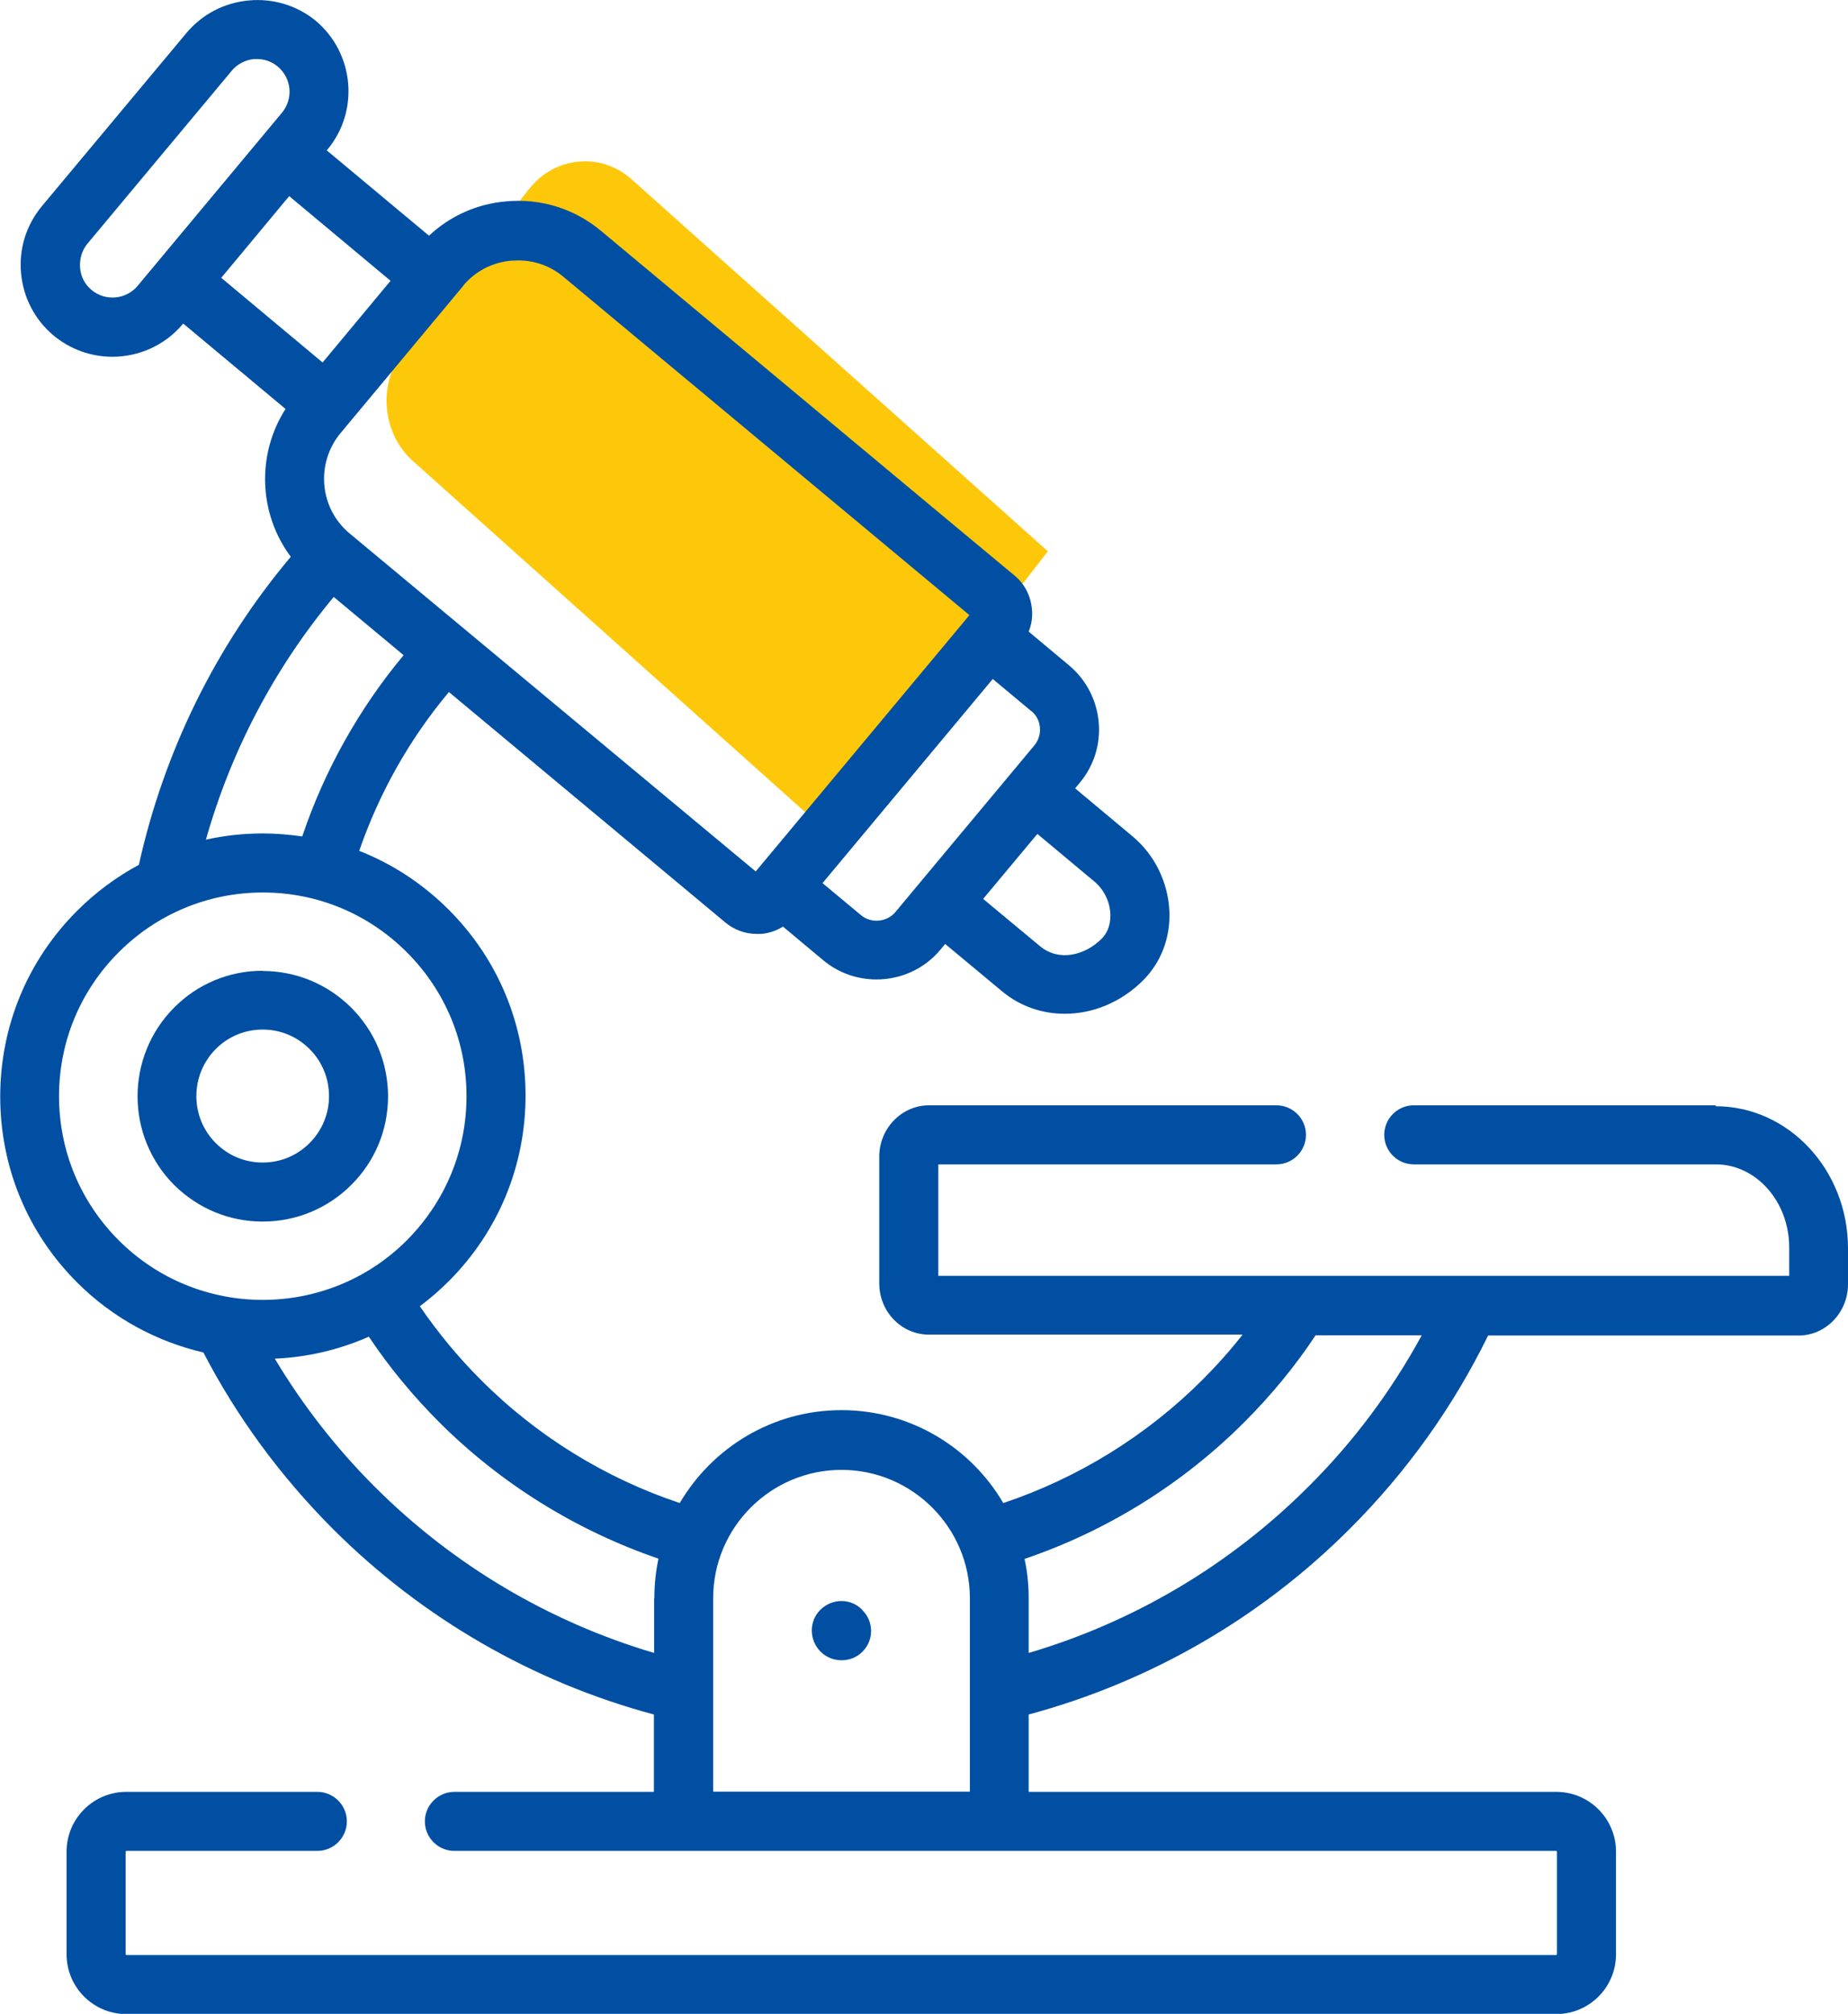
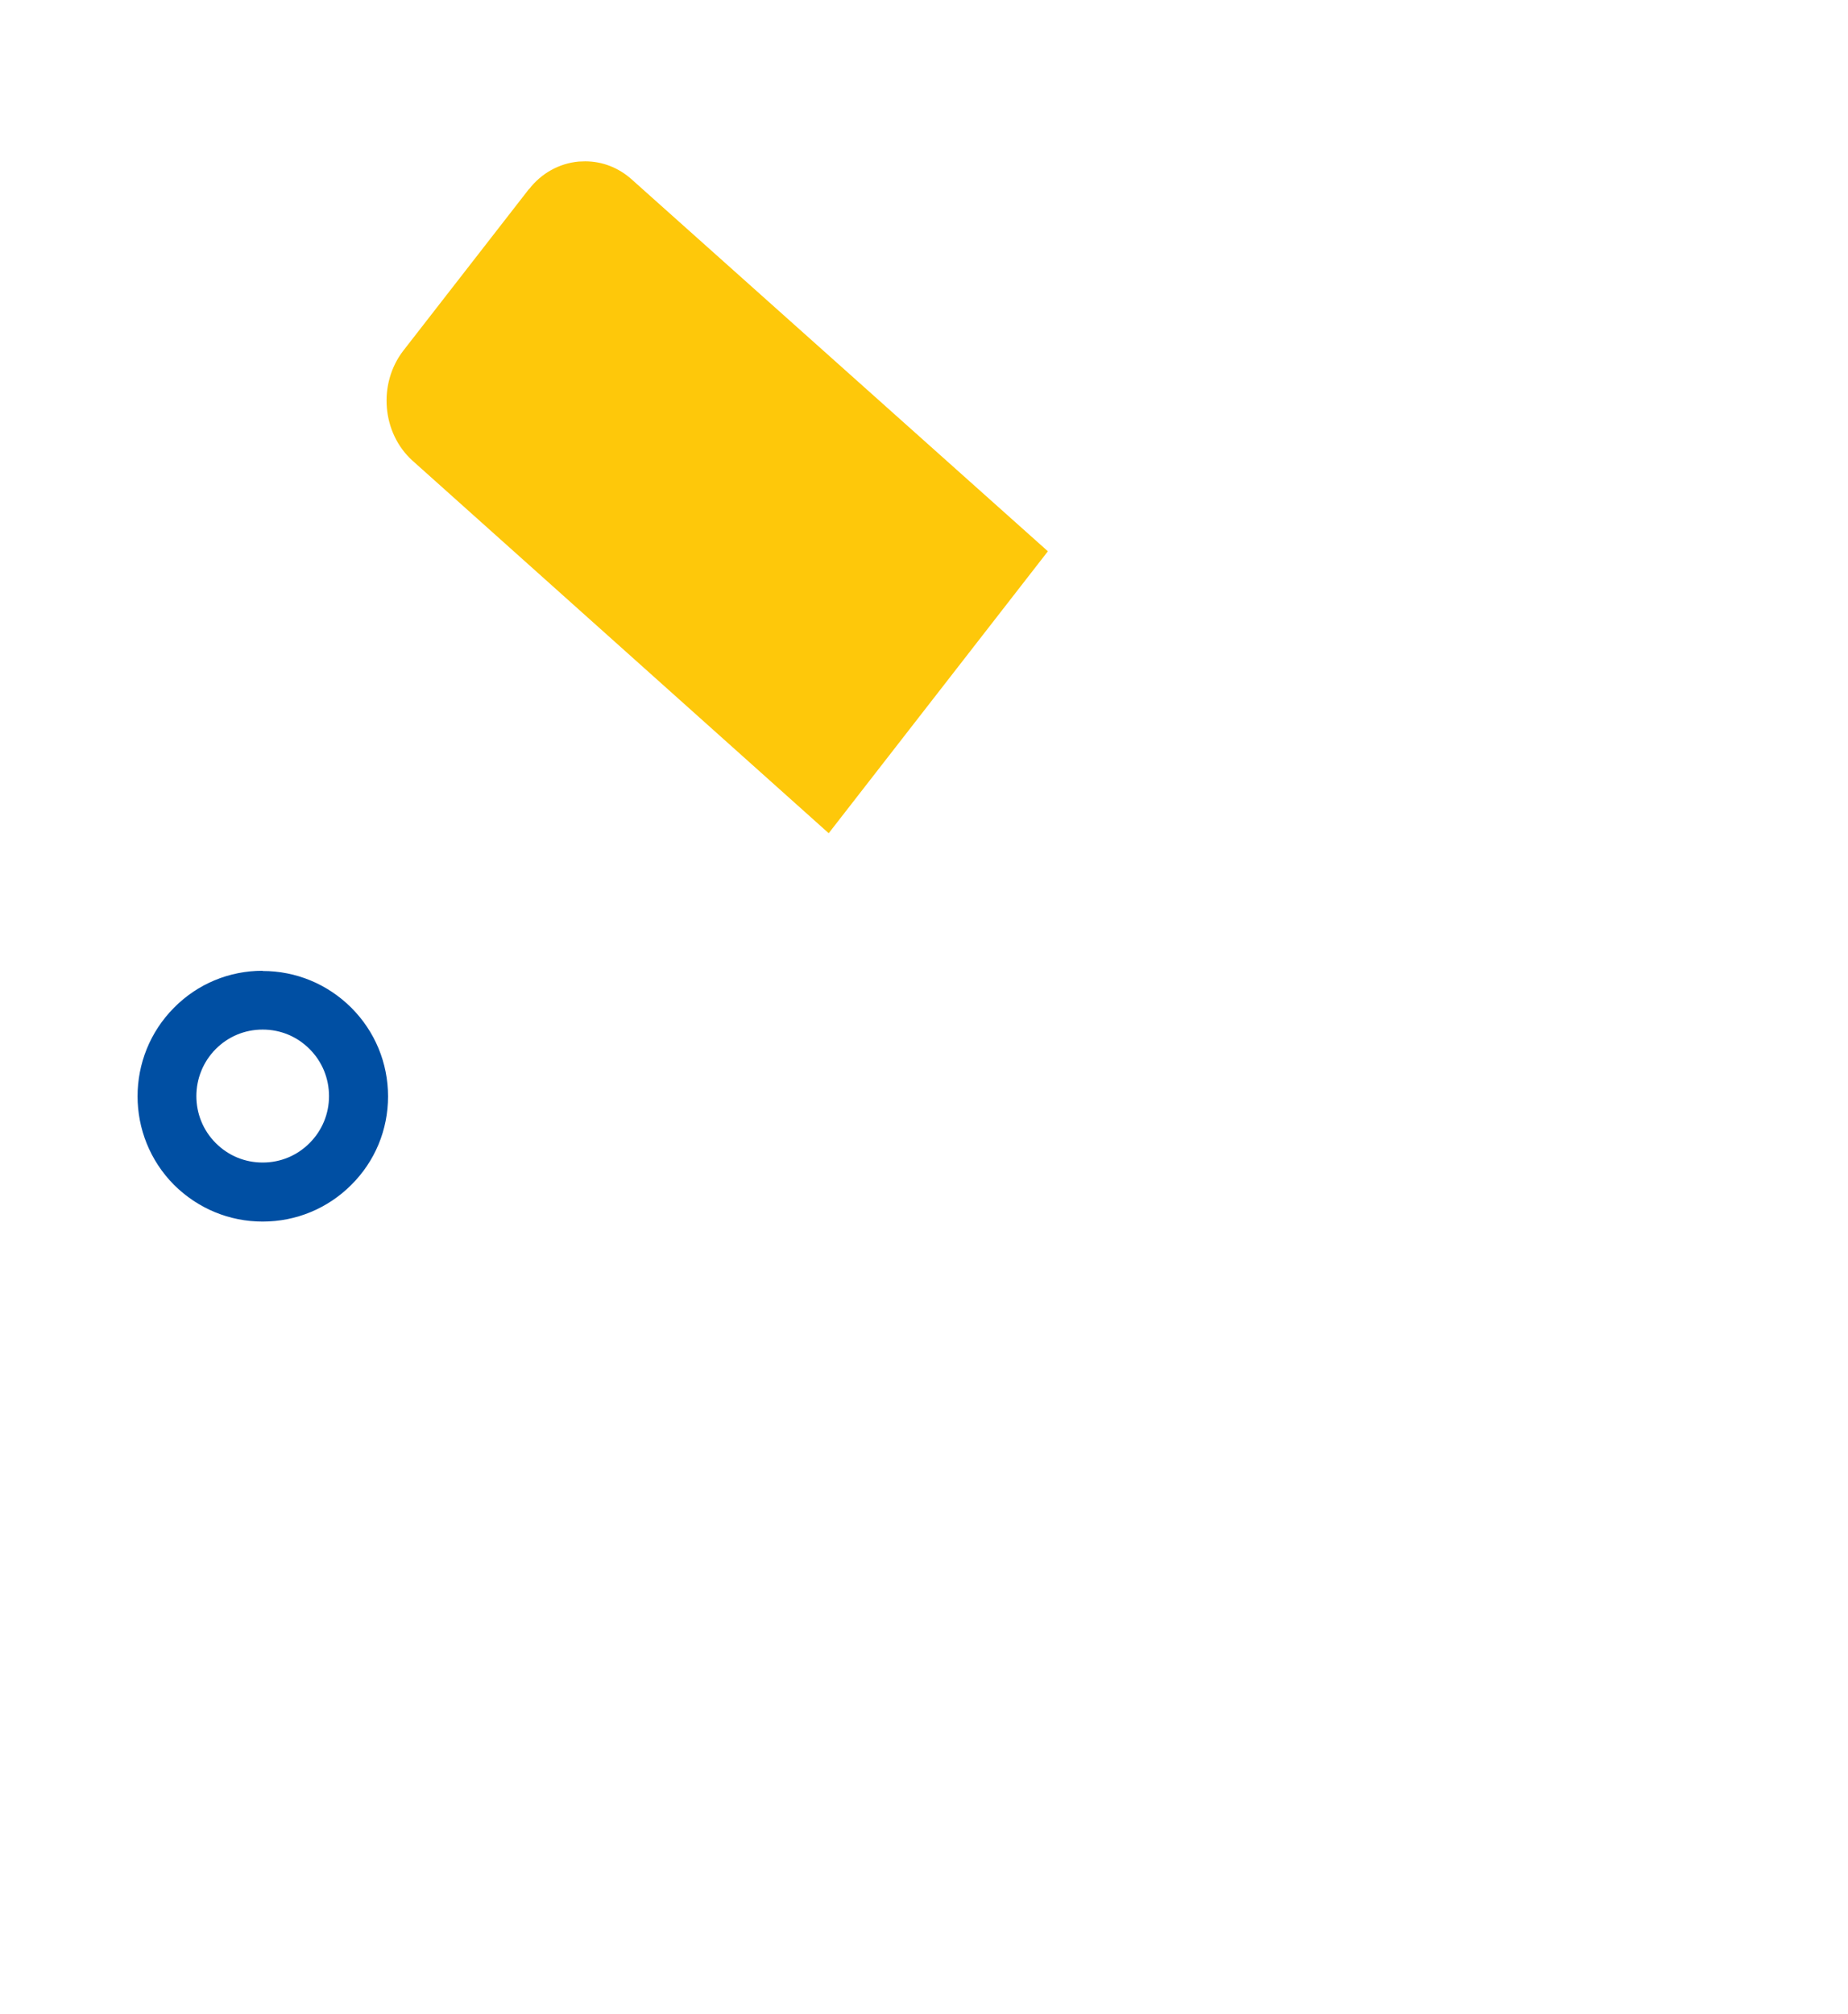
<svg xmlns="http://www.w3.org/2000/svg" id="Layer_2" viewBox="0 0 80.77 88">
  <defs>
    <style>.cls-1{fill:#004fa3;}.cls-2{fill:#fec80a;}</style>
  </defs>
  <g id="Layer_1-2">
    <g>
      <path class="cls-2" d="M23.12,8.27c.54-.7,1.32-1.13,2.17-1.21,.1,0,.2-.01,.29-.01,.75,0,1.46,.28,2.03,.79l18.19,16.25-9.58,12.32L18.04,20.14c-1.35-1.21-1.53-3.37-.41-4.82l5.49-7.06Z" />
      <path class="cls-1" d="M13.53,49.95c-.55,.55-1.27,.85-2.05,.85s-1.5-.3-2.05-.85c-1.13-1.13-1.13-2.97,0-4.11,.55-.55,1.27-.85,2.05-.85s1.5,.3,2.05,.85c.55,.55,.85,1.28,.85,2.06,0,.77-.3,1.5-.85,2.05m-2.05-7.53c-1.46,0-2.84,.57-3.87,1.61-2.13,2.14-2.13,5.61,0,7.75,1.04,1.03,2.41,1.6,3.87,1.6s2.84-.57,3.87-1.6c1.04-1.03,1.61-2.41,1.61-3.87,0-1.46-.57-2.84-1.61-3.88-1.04-1.03-2.41-1.6-3.87-1.6" />
-       <path class="cls-1" d="M37.68,70.34c-.5-.51-1.31-.5-1.82,0-.51,.5-.5,1.32,0,1.83,.25,.25,.58,.38,.92,.38s.66-.12,.91-.37c.51-.5,.51-1.32,0-1.82h0Z" />
-       <path class="cls-1" d="M57.19,64.96c-3.42,3.42-7.62,5.91-12.23,7.27v-2.39c0-.59-.06-1.17-.18-1.72,3.6-1.22,6.9-3.27,9.6-5.97,1.17-1.17,2.22-2.44,3.12-3.8h4.64c-1.32,2.42-2.97,4.64-4.95,6.61m-14.8,13.33h-11.22v-8.45c0-3.1,2.52-5.61,5.61-5.61s5.61,2.52,5.61,5.61v8.45Zm-13.8-8.45v2.39c-4.6-1.36-8.8-3.85-12.22-7.27-1.69-1.69-3.15-3.57-4.36-5.59,1.4-.06,2.8-.38,4.11-.96,.89,1.33,1.92,2.58,3.07,3.73,2.7,2.7,6,4.74,9.59,5.97-.12,.56-.18,1.14-.18,1.73M5.19,54.2c-1.68-1.68-2.61-3.92-2.61-6.3s.93-4.61,2.61-6.29c1.68-1.68,3.92-2.61,6.3-2.61s4.61,.93,6.29,2.61c0,0,0,0,0,0,1.68,1.68,2.61,3.91,2.61,6.29s-.93,4.61-2.61,6.3c-3.47,3.47-9.12,3.47-12.59,0M14.58,26.08l3.06,2.55c-1.95,2.34-3.46,5.04-4.43,7.92-.56-.08-1.14-.13-1.72-.13-.85,0-1.68,.09-2.49,.27,1.1-3.89,3-7.5,5.59-10.61m-4.92-13.94l2.97-3.57,4.43,3.7-2.97,3.57-4.43-3.7Zm-3.65,.35c-.51,.6-1.41,.69-2.02,.18-.29-.24-.47-.58-.5-.97-.03-.38,.08-.76,.32-1.05L10.13,3.09c.24-.29,.59-.47,.97-.51,.04,0,.09,0,.13,0,.33,0,.65,.11,.91,.33,.61,.51,.69,1.41,.18,2.02l-6.32,7.58Zm14.22,0c.53-.64,1.28-1.03,2.12-1.1,.1,0,.19-.01,.29-.01,.73,0,1.42,.25,1.98,.72l17.74,14.78-9.34,11.2L15.28,23.31c-1.32-1.1-1.49-3.06-.4-4.38l5.35-6.42Zm24.84,18.58c.21,.18,.35,.43,.37,.72,.03,.28-.06,.56-.24,.78l-6.08,7.29c-.37,.44-1.06,.5-1.5,.13l-1.68-1.4,7.44-8.92,1.69,1.41Zm2.75,7.45c.42,.35,.68,.88,.7,1.42,.01,.31-.04,.74-.39,1.09-.69,.69-1.83,1.02-2.68,.32l-2.49-2.07,1.31-1.57,1.06-1.27,2.49,2.08Zm27.16,9.78h-13.2c-.71,0-1.29,.58-1.29,1.29s.58,1.29,1.29,1.29h13.2c1.77,0,3.21,1.63,3.21,3.63v1.24H41.01v-4.87h14.78c.71,0,1.29-.58,1.29-1.29s-.58-1.29-1.29-1.29h-15.19c-1.19,0-2.17,1.01-2.17,2.24v5.54c0,1.24,.97,2.24,2.17,2.24h13.71c-.54,.69-1.13,1.35-1.75,1.97-2.45,2.45-5.45,4.3-8.71,5.39-1.42-2.43-4.06-4.06-7.07-4.06s-5.64,1.63-7.07,4.06c-3.26-1.09-6.25-2.93-8.7-5.39-.99-.99-1.88-2.07-2.66-3.21,.44-.33,.86-.69,1.26-1.09,2.17-2.17,3.36-5.05,3.36-8.12s-1.19-5.95-3.36-8.12c-1.13-1.13-2.46-2-3.91-2.57,.88-2.54,2.19-4.87,3.92-6.94l12.07,10.06c.39,.33,.88,.51,1.38,.51,.07,0,.13,0,.2,0,.34-.03,.67-.14,.95-.32l1.76,1.47c.68,.57,1.51,.84,2.33,.84,1.04,0,2.08-.44,2.8-1.31l.2-.24,2.49,2.07c.79,.66,1.76,.98,2.74,.98,1.21,0,2.45-.49,3.42-1.46,.79-.79,1.2-1.87,1.15-3.03-.06-1.27-.65-2.47-1.63-3.28l-2.49-2.08,.2-.24c.62-.74,.92-1.69,.83-2.66-.09-.97-.55-1.85-1.29-2.47l-1.77-1.48c.13-.32,.18-.66,.14-1.01-.06-.58-.33-1.09-.77-1.45l-3.57-2.97-14.49-12.08c-1.16-.97-2.63-1.43-4.15-1.29-1.28,.11-2.45,.64-3.37,1.5l-4.47-3.73,.02-.02c1.42-1.69,1.19-4.23-.51-5.65C12.98,.24,11.94-.08,10.87,.02c-1.07,.1-2.03,.6-2.72,1.42L1.83,9.01c-.68,.82-1.01,1.86-.91,2.93,.1,1.07,.6,2.03,1.42,2.72,.75,.62,1.66,.93,2.57,.93,1.15,0,2.29-.49,3.08-1.43,0,0,0,0,0,0l.02-.02,4.47,3.73c-1.28,2-1.17,4.59,.23,6.46-3.27,3.88-5.54,8.5-6.64,13.46-.98,.53-1.89,1.2-2.7,2.01-2.17,2.17-3.36,5.05-3.36,8.12s1.19,5.95,3.36,8.12c1.57,1.57,3.5,2.59,5.52,3.06,1.47,2.83,3.37,5.41,5.65,7.7,3.9,3.9,8.74,6.7,14.04,8.12v3.38h-8.72c-.71,0-1.29,.58-1.29,1.29s.58,1.29,1.29,1.29h48.16s.03,.02,.03,.03v4.49s-.02,.03-.03,.03H5.52s-.03-.02-.03-.03v-4.49s.02-.03,.03-.03H13.87c.71,0,1.29-.58,1.29-1.29s-.58-1.29-1.29-1.29H5.52c-1.44,0-2.61,1.17-2.61,2.61v4.49c0,1.44,1.17,2.61,2.61,2.61h62.5c1.44,0,2.61-1.17,2.61-2.61v-4.49c0-1.44-1.17-2.61-2.61-2.61h-23.06v-3.38c5.31-1.43,10.15-4.22,14.05-8.13,2.48-2.48,4.5-5.31,6.03-8.43h13.57c1.19,0,2.16-1.01,2.16-2.24v-1.57c0-3.43-2.6-6.21-5.78-6.21Z" />
    </g>
  </g>
</svg>